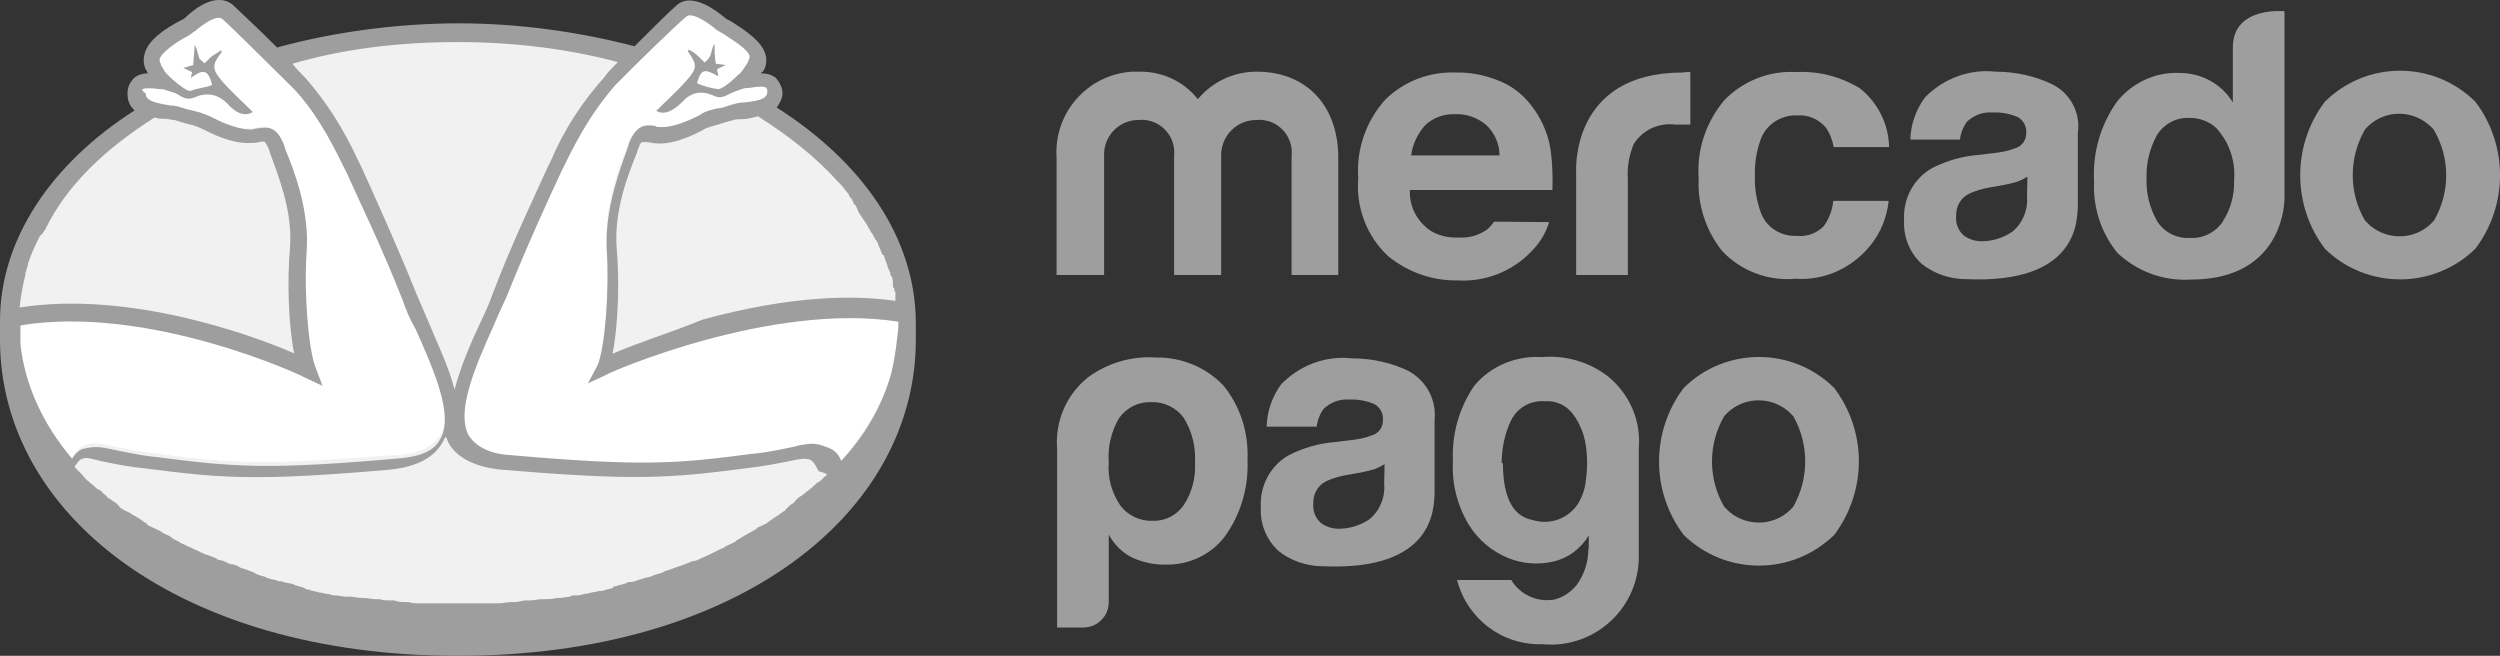
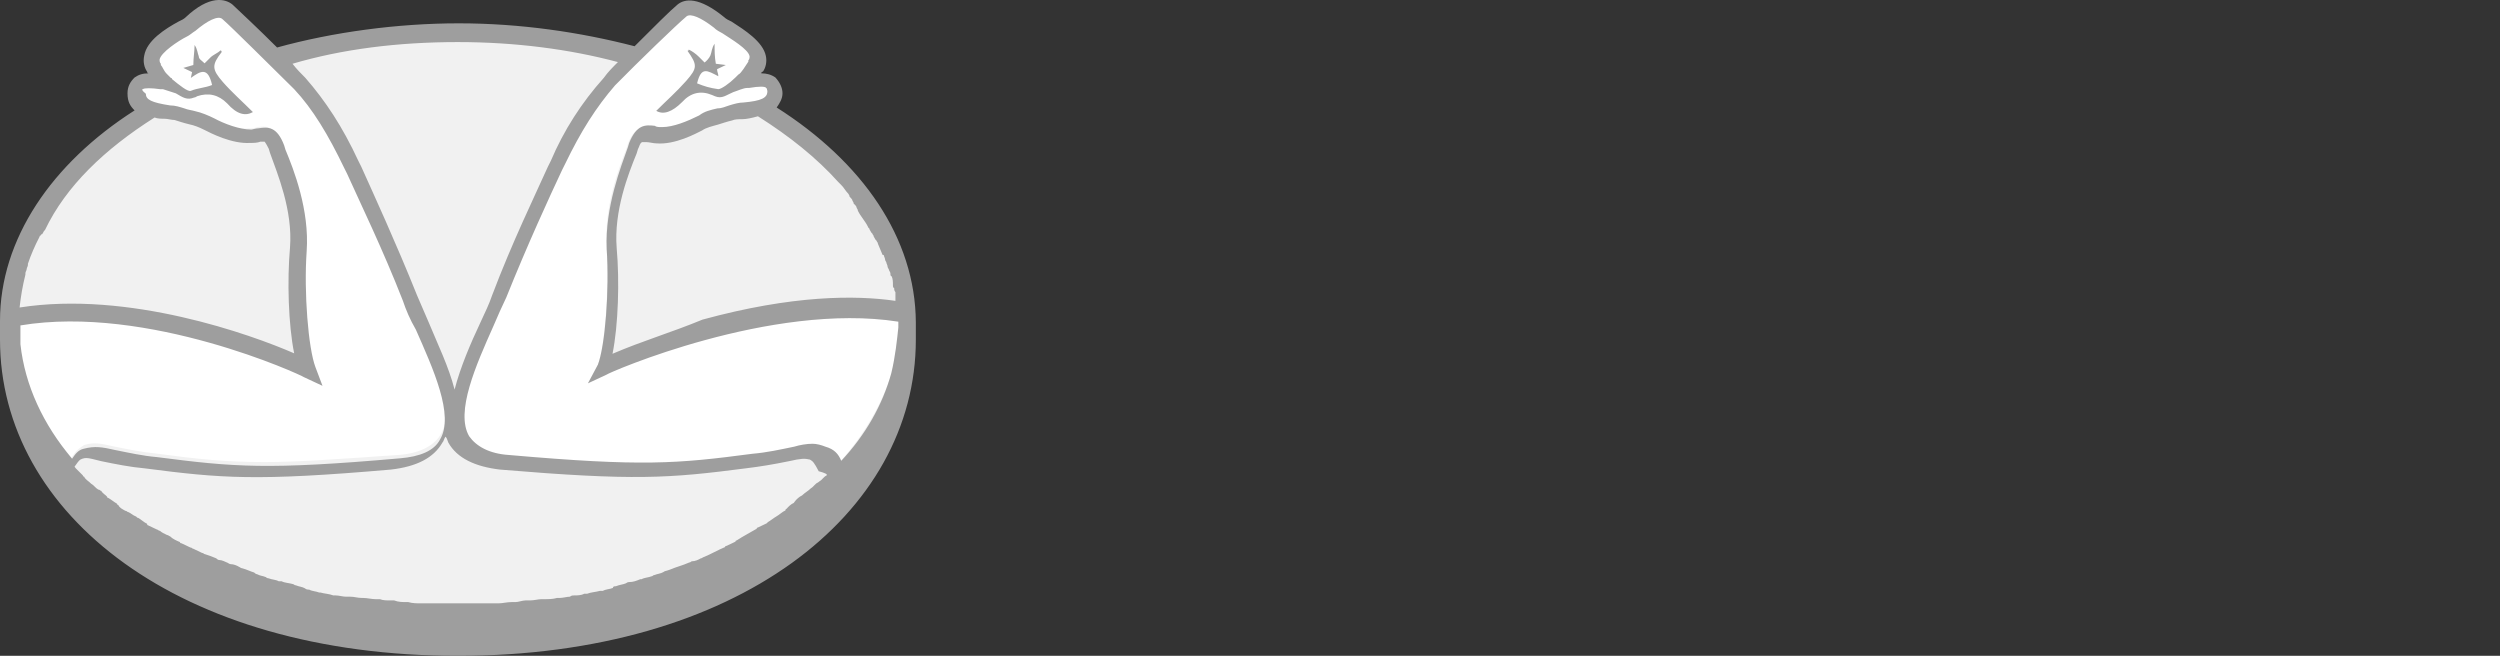
<svg xmlns="http://www.w3.org/2000/svg" viewBox="0 0 300 78.7">
  <rect x="0" y="0" width="300" height="78.7" fill="#333333" stroke="none" />
  <defs>
    <style>.d{fill:#fff;}.e{fill:#f1f1f1;}.f{fill:#9e9e9e;}</style>
  </defs>
  <g id="a" />
  <g id="b">
    <g id="c">
      <g>
-         <path class="f" d="M297.04,12.2c-5-4.95-13.05-4.95-18.05,0-3.95,5.2-3.95,12.45,0,17.65,5,4.9,13.05,4.9,18.05,0,3.95-5.2,3.95-12.45,0-17.65Zm-4.95,14.25c-1.95,2.3-5.4,2.55-7.7,.6l-.6-.6c-1.95-3.35-1.95-7.5,0-10.9,1.95-2.3,5.4-2.55,7.7-.55,.2,.2,.4,.35,.55,.55,2,3.4,2,7.5,.05,10.9h0Zm-45.75-16.3c-2.15-1.05-4.5-1.55-6.9-1.55-3.15-.35-6.25,.85-8.45,3.1-1.1,1.5-1.7,3.25-1.75,5.05h5.95c.1-.8,.4-1.55,.85-2.15,.85-.8,1.95-1.2,3.1-1.1,1.05-.05,2.05,.15,3,.55,.7,.4,1.1,1.2,1,2,0,.8-.55,1.55-1.35,1.75-.75,.3-1.55,.45-2.35,.55l-2.1,.25c-1.9,.15-3.75,.7-5.45,1.55-2.25,1.25-3.55,3.7-3.4,6.3-.1,1.95,.65,3.85,2.1,5.2,1.5,1.2,3.4,1.85,5.35,1.85,13.45,.6,13.3-7.05,13.4-8.7V15.95c.35-2.35-.85-4.7-3-5.8Zm-3.1,13.4c.15,1.6-.5,3.2-1.75,4.25-1.1,.75-2.4,1.15-3.7,1.15-.8,0-1.55-.25-2.15-.7-.65-.6-1-1.45-.9-2.35-.05-1.05,.5-2.1,1.45-2.6,.9-.45,1.85-.7,2.85-.85l1.4-.25c.55-.1,1.1-.25,1.65-.4,.4-.15,.8-.35,1.2-.6l-.05,2.35h0Zm-27.55-9.7c1.3-.1,2.55,.45,3.4,1.45,.5,.7,.8,1.5,.95,2.35h6.65c-.05-2.75-1.35-5.35-3.5-7.05-2.3-1.4-4.95-2.1-7.65-1.95-3.2-.2-6.35,1.05-8.6,3.35-2.2,2.6-3.35,5.95-3.1,9.4-.15,3.15,.85,6.25,2.8,8.7,2.25,2.4,5.5,3.65,8.8,3.35,3.5,.25,6.85-1.3,9.05-4.05,1.2-1.5,1.95-3.35,2.15-5.3h-6.65c-.1,1.1-.5,2.15-1.15,3.05-.85,.85-2.05,1.3-3.25,1.15-1.95,.1-3.75-1.1-4.35-2.95-.45-1.35-.7-2.75-.65-4.15-.05-1.45,.15-2.95,.65-4.35,.6-1.85,2.45-3.1,4.45-3Zm-13.75-5.15c-13.65,0-12.8,12.05-12.8,12.05v12.25h6.2v-11.5c-.1-1.45,.15-2.85,.7-4.2,1.05-1.7,3-2.6,5-2.35h1.8v-6.3h-.55l-.35,.05h0Zm-22.65,17.9c-.25,.35-.5,.65-.85,.95-1,.7-2.25,1.05-3.45,.95-1.15,.05-2.3-.2-3.3-.8-1.65-1.1-2.6-2.95-2.5-4.9h17.1c.05-1.55,0-3.15-.2-4.7-.25-1.75-.9-3.4-1.9-4.85-1-1.5-2.4-2.75-4.05-3.45-1.75-.75-3.6-1.15-5.5-1.1-3.15-.1-6.15,1.05-8.4,3.25-2.3,2.55-3.5,5.95-3.25,9.4-.3,3.5,1,7,3.6,9.4,2.35,1.9,5.25,2.95,8.3,2.9,3.3,.2,6.55-1.05,8.85-3.45,1-1,1.75-2.2,2.15-3.55l-6.6-.05h0Zm-8.3-11.55c1-.95,2.3-1.4,3.65-1.35,1.35-.05,2.6,.4,3.65,1.25,1.05,.95,1.65,2.3,1.65,3.7h-10.6c.15-1.3,.75-2.55,1.65-3.6h0Zm-10.45,17.95h-5.55v-14.25c.25-2.2-1.35-4.15-3.5-4.35-.2,0-.45-.05-.65,0-2.3-.05-4.2,1.75-4.3,4.05v14.55h-5.65v-14.25c.25-2.15-1.3-4.1-3.45-4.35-.2,0-.45-.05-.65,0-2.3-.1-4.2,1.7-4.3,3.95v14.65h-5.7v-14.1c-.35-5.35,3.7-9.95,9.05-10.3h.85c2.75-.05,5.35,1.15,7.05,3.3,1.75-2.1,4.3-3.3,7.05-3.3,6.15,0,9.8,4.25,9.8,10.3v14.1h-.05ZM274.14,1.35s-6.2-.65-6.2,4.35v6.6c-.65-1.1-1.6-2-2.7-2.6-1.15-.65-2.45-.95-3.8-.95-2.85-.1-5.6,1.2-7.4,3.45-2,2.8-2.95,6.2-2.75,9.6-.15,3.1,.85,6.15,2.8,8.55,2.4,2.25,5.55,3.4,8.8,3.2,11.4,0,11.25-9.75,11.25-9.75V1.35h0Zm-7.4,25.25c-.9,1.3-2.4,2.05-3.95,1.95-1.55,.1-3.05-.65-3.9-1.95-.95-1.65-1.4-3.5-1.3-5.35-.05-1.75,.4-3.5,1.25-5.05,.85-1.35,2.35-2.15,3.95-2.05,1.15,0,2.25,.4,3.1,1.15,1.6,1.7,2.4,4,2.2,6.35,.05,1.75-.4,3.45-1.35,4.9v.05h0Zm-133.69,45.65c0,.8-.3,1.6-.9,2.15-.55,.6-1.35,.9-2.2,.9h-3.1v-21.5c-.25-3.3,1.15-6.5,3.75-8.55,2.35-1.7,5.2-2.55,8.1-2.35,3.05-.05,6,1.15,8.1,3.35,2.05,2.5,3.05,5.7,2.9,8.95,.15,3.25-.8,6.5-2.7,9.15-1.65,2.2-4.3,3.45-7.05,3.4-1.35,.05-2.75-.25-4-.8-1.25-.6-2.25-1.6-2.9-2.8v8.1Zm10.35-16.75c.1-1.9-.35-3.75-1.35-5.35-.9-1.25-2.4-1.95-3.9-1.9-1.5-.05-2.95,.65-3.85,1.9-.95,1.6-1.4,3.5-1.25,5.35-.15,1.8,.35,3.6,1.35,5.1,.9,1.25,2.4,1.95,3.9,1.9,1.5,.05,2.9-.65,3.75-1.9,1-1.5,1.45-3.3,1.35-5.1m47.25,10.3v-1.55c-.95,1.6-2.5,2.75-4.3,3.15s-3.7,.25-5.4-.45c-1.95-.8-3.6-2.2-4.7-4-1.4-2.3-2.05-5-1.9-7.65-.15-3.2,.75-6.35,2.55-9,2-2.4,5.05-3.65,8.15-3.45,2.85-.25,5.7,.6,7.95,2.35,2.55,2.1,3.95,5.3,3.65,8.6v12.65c.2,5.85-4.4,10.7-10.2,10.9-.45,0-.95,0-1.4-.05-4.8,.15-9-3.05-10.2-7.7h6.5c1.05,1.75,3.1,2.7,5.15,2.35,1.05-.25,2-.9,2.7-1.75,.9-1.25,1.4-2.75,1.4-4.3m-10.25-10.35c0,4.15,1.2,6.4,3.55,6.85,1.95,.6,4-.05,5.25-1.65,.65-.9,1.05-2,1.15-3.1,.2-1.4,.2-2.8,0-4.2-.2-1.35-.7-2.6-1.5-3.7-.8-1.1-2.05-1.7-3.4-1.6-1.75-.15-3.35,.8-4.1,2.35-.75,1.6-1.1,3.35-1.1,5.1m-11.1-11.05c-2.15-1.05-4.5-1.55-6.9-1.55-3.15-.35-6.25,.85-8.45,3.1-1.1,1.5-1.7,3.25-1.75,5.1h6c.1-.8,.4-1.55,.85-2.15,.85-.8,1.95-1.2,3.1-1.1,1.05-.05,2.05,.15,3,.55,.7,.4,1.1,1.2,1,2,0,.8-.55,1.55-1.35,1.75-.75,.3-1.55,.45-2.35,.55l-2.1,.25c-1.9,.15-3.75,.7-5.45,1.55-2.25,1.25-3.55,3.7-3.4,6.3-.1,1.95,.65,3.85,2.1,5.2,1.5,1.2,3.4,1.85,5.35,1.85,13.45,.6,13.3-7.05,13.4-8.7v-8.85c.25-2.35-.95-4.65-3-5.8m-3.05,13.45c.15,1.6-.5,3.2-1.75,4.25-1.1,.75-2.4,1.15-3.7,1.15-.8,0-1.55-.25-2.15-.7-.65-.6-1-1.45-.9-2.35-.05-1.05,.5-2.1,1.45-2.6,.9-.45,1.85-.7,2.85-.85l1.4-.25c.55-.1,1.1-.25,1.65-.4,.4-.15,.8-.35,1.2-.6l-.05,2.35h0Zm54-11.5c-5-4.95-13.05-4.95-18.05,0-3.95,5.2-3.95,12.45,0,17.65,5.05,4.9,13,4.9,18.05,0,3.95-5.25,3.95-12.45,0-17.65m-4.9,14.25c-1.95,2.3-5.4,2.55-7.7,.6l-.6-.6c-1.95-3.35-1.95-7.5,0-10.85,1.95-2.3,5.4-2.55,7.7-.6l.6,.6c1.9,3.35,1.9,7.45,0,10.85" />
        <path class="e" d="M108.85,39.7c0,19.8-24.15,35.85-53.9,35.85S1.05,59.5,1.05,39.7,25.2,3.8,54.95,3.8c29.75,.05,53.9,16.1,53.9,35.9h0Z" />
        <path class="d" d="M107.8,38.15c-14.75-2.4-33.15,5.5-35.35,6.35l-1.2,.5,.5-1.2c.85-2.4,1.35-9.1,1.05-14.05-.35-5,1.55-9.8,2.4-12l.15-.5c.7-1.9,1.55-1.9,2.55-1.7,.35,0,.7,.2,1.05,.2,1.55,0,3.45-.7,4.8-1.4,.7-.35,1.35-.7,2.2-.7,.5-.15,1.05-.15,1.4-.35,.5-.15,1.05-.35,1.55-.35,1.9-.15,3.25-.5,3.25-1.9,0-.15,0-.5-.35-.7-.35-.15-.85-.35-2.4,0h-.15c-.7,.2-2.25,.5-.85-.7,0-.2,.15-.2,.15-.2,.5-.35,1.05-1.2,1.4-1.7,.15-.15,.35-.5,.15-.85-.15-1.05-1.7-2.05-3.45-3.1-.35-.15-.7-.5-1.05-.7-.85-.7-2.9-2.25-3.8-1.4-1.2,1.05-5.85,5.5-8.6,8.6-2.5,2.85-4.55,6.05-6.2,9.45l-.7,1.55c-1.55,3.45-3.95,8.75-6.35,14.4l-1.05,2.55c-.15,.35-.15,.5-.35,.85-2.05,4.65-4.8,10.45-2.9,13.55,.85,1.35,2.55,2.25,5.15,2.4,15.95,1.35,19.9,1.05,29.2-.2,1.7-.15,3.25-.5,5-.85,.7-.15,1.35-.35,2.05-.35,.5,0,.85,0,1.4,.15,.85,.35,1.2,.85,1.55,1.55l.35,.5,.5-.5c2.9-3.25,4.95-6.85,6.2-10.65,.5-2.25,.7-4.45,.85-5.5v-1.2h-.1v.15Zm-58.2,0c-.35-.85-.85-1.7-1.05-2.55-2.4-5.85-4.8-11.15-6.35-14.6l-.7-1.4c-1.9-3.95-3.75-7.05-6.2-9.45-2.75-2.9-7.35-7.55-8.6-8.6-1.05-.85-3.1,.85-3.75,1.4-.35,.15-.7,.5-1.05,.7-1.7,1.05-3.25,2.05-3.45,3.1,0,.35,0,.7,.15,.85,.15,.35,.5,.85,.85,1.2,.15,.15,.35,.15,.5,.35h.2c1.35,1.2,1.2,1.55,1.05,1.4-.7-.35-1.2-.5-1.7-.5h-.15c-1.7-.35-2.25-.15-2.55,0-.35,.15-.35,.5-.35,.7,0,1.35,1.55,1.7,3.45,1.9,.5,0,1.05,.15,1.55,.35,.5,.2,.85,.35,1.4,.35,.7,.15,1.55,.35,2.2,.7,1.4,.7,3.25,1.55,4.8,1.35,.35,0,.7,0,1.05-.15,1.05-.15,1.9-.15,2.55,1.7l.15,.5c.85,2.2,2.75,7.05,2.4,12s.15,11.65,1.05,14.05l.5,1.2-1.2-.5c-1.9-.85-19.55-8.6-34.15-6.2h-.35v2.55c.5,4.8,2.55,9.6,6.35,13.9l.35,.5,.35-.5c.35-.5,.7-.7,1.2-1.05,1.2-.35,1.9-.2,3.45,.15,1.7,.35,3.45,.7,5,.85,5.15,.7,8.6,1.05,13.2,1.05,3.95,0,8.75-.35,15.95-.85,2.55-.15,4.3-1.05,5.15-2.4,1.9-3.25-.7-8.9-2.9-13.75-.15,.2-.15-.1-.35-.3h0Z" />
        <path class="f" d="M99.2,57.05c-.35,.15-.5,.5-.85,.7l-.2,.15c-.35,.15-.5,.5-.85,.7-.35,.35-.7,.5-1.05,.85-.35,.15-.7,.5-.85,.7l-.15,.2c-.35,.15-.7,.5-.85,.7,0,0-.15,0-.15,.2-.35,.15-.7,.5-1.05,.7-.35,.2-.7,.5-1.05,.7l-.15,.15-1.05,.5s-.15,0-.15,.15c-.85,.5-1.55,.85-2.4,1.4-.15,0-.15,.15-.15,.15l-1.05,.5c-.2,0-.2,.15-.2,.15-.85,.35-1.7,.85-2.55,1.2-.15,0-.15,.15-.35,.15-.35,.2-.7,.35-1.05,.35-.15,0-.15,.15-.35,.15-.35,.15-.85,.35-1.35,.5s-.85,.35-1.4,.5q-.15,0-.35,.15c-.35,.2-.7,.2-1.05,.35-.2,0-.2,.15-.35,.15-.35,.15-.85,.15-1.2,.35h-.15c-.5,.2-.85,.35-1.4,.35q-.15,0-.35,.15c-.35,.15-.7,.15-1.2,.35-.15,0-.35,0-.35,.2-.35,.15-.85,.15-1.2,.35h-.35c-.5,.15-1.05,.15-1.55,.35h-.35c-.35,.2-.85,.2-1.2,.2-.15,0-.35,0-.5,.15-.35,0-.85,.15-1.2,.15h-.35c-.5,.15-1.05,.15-1.55,.15h-.35c-.35,0-.85,.15-1.4,.15h-.5c-.35,0-.85,.2-1.2,.2h-.5c-.5,0-1.05,.15-1.55,.15h-9.25c-.5,0-1.05,0-1.55-.15h-.15c-.5,0-1.05,0-1.55-.2h-.5c-.35,0-.85,0-1.2-.15h-.5c-.5,0-1.05-.15-1.55-.15h-.15c-.5,0-.85-.15-1.4-.15h-.5c-.35,0-.85-.15-1.2-.15h-.3c-.5-.2-1.05-.2-1.55-.35h-.15c-.35-.15-.85-.15-1.2-.35-.15,0-.35,0-.5-.15-.35-.2-.7-.2-1.05-.35q-.15,0-.35-.15c-.5-.15-1.05-.15-1.4-.35h-.35c-.35-.2-.85-.2-1.2-.35-.2,0-.35-.15-.35-.15-.35-.15-.7-.15-1.05-.35q-.15,0-.35-.2c-.5-.15-.85-.35-1.4-.5q-.15,0-.35-.15c-.35-.2-.7-.35-1.05-.35-.15,0-.35-.15-.35-.15-.35-.15-.7-.35-1.05-.35q-.15,0-.35-.2c-.35-.15-.85-.35-1.35-.5-.15,0-.15-.15-.35-.15l-1.05-.5c-.15,0-.15-.15-.35-.15l-1.05-.5s-.2,0-.2-.15c-.35-.15-.85-.35-1.2-.7-.15,0-.15-.15-.35-.15-.35-.15-.7-.35-.85-.5-.2,0-.2-.15-.35-.15l-1.05-.5s-.15,0-.15-.2c-.35-.15-.7-.5-1.05-.7-.2,0-.2-.2-.35-.2-.35-.15-.5-.35-.85-.5-.15,0-.15-.15-.35-.15-.35-.2-.7-.35-.85-.7,0,0-.15,0-.15-.15-.35-.2-.7-.5-1.05-.7-.15,0-.15-.15-.15-.15-.15-.2-.5-.35-.7-.7-.15,0-.15-.15-.35-.15-.35-.2-.5-.5-.85-.7-.35-.35-.7-.5-.85-.85-.15,0-.15-.15-.15-.15l-.85-.85-.15-.2c.35-.5,.5-.7,.7-.85,.7-.35,1.05-.15,2.55,.2,1.7,.35,3.45,.7,5.15,.85,9.25,1.2,13.4,1.55,29.55,.15,3.1-.35,5.15-1.4,6.2-3.25,.15-.15,.15-.35,.35-.7,.2,.15,.2,.35,.35,.7,1.05,1.9,3.25,2.9,6.2,3.25,16.15,1.35,20.25,1.05,29.5-.15,1.7-.2,3.45-.5,5.15-.85,1.55-.35,1.9-.35,2.55-.2,.35,.2,.5,.35,1.05,1.4q1.15,.3,.95,.5,0-.2,0,0h0Zm1.4-35.2l.35,.35c.35,.35,.5,.7,.85,1.05q.15,.2,.15,.35c.15,.15,.35,.35,.35,.5q.15,.2,.15,.35c.2,.15,.35,.35,.35,.5q.15,.2,.15,.35c.35,.7,.85,1.2,1.2,1.9,0,.15,.2,.15,.2,.35,.15,.2,.15,.35,.35,.5,0,.15,.15,.15,.15,.35,.15,.2,.15,.35,.35,.5,0,.15,.15,.15,.15,.35,.15,.35,.35,.85,.5,1.2q0,.15,.2,.15c0,.15,.15,.35,.15,.5s.15,.35,.15,.35c0,.15,.15,.35,.15,.5s.15,.35,.15,.35c0,.15,.2,.35,.2,.5s0,.35,.15,.35c.15,.35,.15,.7,.15,1.05,0,.15,0,.35,.15,.35,0,.15,0,.35,.15,.5v1.05c-4.8-.7-12.35-.7-23.15,2.25-3.75,1.55-7.2,2.55-10.8,4.1,.7-3.45,.85-8.75,.5-12.7-.35-4.45,1.4-8.9,2.4-11.35l.15-.5c.2-.35,.2-.7,.5-.85h.5c.35,0,.85,.15,1.2,.15,2.25,.2,4.8-1.2,5.5-1.55,.5-.35,1.2-.5,1.9-.7,.5-.15,1.05-.35,1.7-.5,.35-.15,.7-.15,1.2-.15s1.2-.15,1.9-.35c3.8,2.4,7.05,5,9.65,7.9h0ZM82.4,1.95c.5-.35,1.7,.15,3.25,1.35,.35,.35,.7,.5,1.05,.7,1.05,.7,3.1,1.9,3.25,2.75,0,.15,0,.35-.15,.5v.15c-.35,.5-.85,1.4-1.2,1.55l-.35,.35c-.7,.7-1.7,1.4-2.05,1.4-1.05-.15-1.7-.35-2.55-.7,.5-2.05,1.2-1.55,2.55-.85,0-.35-.15-.5-.15-.85l1.05-.5-1.2-.15c-.15-.85-.15-1.55-.15-2.4-.35,.5-.35,1.05-.5,1.4s-.5,.7-.7,.85l-.7-.7c-.35-.35-.85-.7-1.2-.85,0,.15-.15,.15-.15,.15,1.2,1.7,1.2,2.05-.15,3.6-1.2,1.35-2.4,2.4-3.6,3.6,.85,.5,1.9,.15,3.1-1.05q1.55-1.7,3.6-.85l.35,.15c.85,.35,1.35-.15,2.2-.5,.5-.15,1.2-.5,1.7-.5h.2c1.2-.2,1.9-.2,2.05,0,0,0,.15,.15,.15,.35,0,.85-.7,1.2-2.9,1.4-.5,0-1.05,.15-1.7,.35-.5,.15-.85,.35-1.4,.35-.85,.2-1.55,.35-2.2,.85-1.4,.7-3.1,1.4-4.45,1.4-.35,0-.7,0-.85-.15-1.2-.15-2.2-.15-3.1,2.05l-.15,.5c-.85,2.4-2.75,7.2-2.55,12.2,.35,5-.2,11.7-1.05,13.9l-1.2,2.25,2.25-1.05c.15-.2,19.75-8.75,35-6.35v.7c-.15,1.4-.35,3.45-.85,5.5-1.05,3.8-3.1,7.4-6,10.5-.35-.85-.85-1.4-1.9-1.7-.5-.2-1.05-.35-1.55-.35-.7,0-1.55,.15-2.2,.35-1.7,.35-3.25,.7-5,.85-9.1,1.2-13.2,1.55-29.2,.15-2.4-.15-3.95-1.05-4.8-2.25-1.7-2.9,.85-8.6,2.9-13.2,.5-1.2,1.05-2.4,1.55-3.45,2.55-6.35,5.15-12,6.7-15.3l.35-.7c1.9-3.95,3.75-6.85,6-9.45,2.75-2.8,7.4-7.3,8.6-8.3h0Zm-27.45,3.1c6.85,0,13.4,.85,19.2,2.4-.7,.7-1.2,1.2-1.7,1.9-2.65,2.95-4.8,6.3-6.35,9.95l-.35,.7c-1.55,3.45-4.3,9.1-6.7,15.45-.35,1.05-.85,2.05-1.4,3.25-1.2,2.55-2.4,5.35-3.1,8.05-.7-2.75-2.05-5.5-3.1-8.05l-1.4-3.25c-2.55-6.35-5.15-12-6.7-15.45l-.35-.7c-1.9-4.1-3.95-7.2-6.35-9.95-.5-.5-1.05-1.05-1.55-1.7,5.95-1.75,12.6-2.6,19.85-2.6h0ZM17.15,10.7c.15-.15,1.05-.15,2.05,0h.35l1.55,.5c.85,.5,1.35,.85,2.2,.5,.15,0,.35-.15,.35-.15q2.05-.7,3.6,.85c1.2,1.35,2.2,1.55,3.1,1.05-1.2-1.2-2.55-2.4-3.6-3.6-1.35-1.55-1.35-2.05-.15-3.6,0-.2-.15-.2-.15-.2-.35,.35-.85,.5-1.2,.85l-.7,.7c-.35-.35-.7-.5-.7-.85-.15-.35-.15-.85-.5-1.35,0,.7-.15,1.55-.15,2.4l-1.2,.35,1.05,.5-.15,.7c1.2-.85,2.05-1.35,2.55,.85-.85,.35-1.7,.35-2.55,.7-.35,.15-1.4-.7-2.25-1.4,0-.15-.15-.15-.15-.15l-.5-.5c-.35-.35-.5-.85-.7-1.05v-.15c-.15-.15-.15-.35-.15-.5,.15-.85,2.25-2.25,3.25-2.75,.35-.15,.7-.5,1.05-.7,1.4-1.2,2.75-1.9,3.25-1.4,1.2,1.05,5.65,5.5,8.6,8.4,2.25,2.4,4.1,5.5,6,9.45l.35,.7c1.55,3.45,4.3,9.1,6.7,15.25,.35,1.05,.85,2.25,1.55,3.45,2.05,4.65,4.65,10.3,2.9,13.2-.7,1.35-2.4,2.05-4.8,2.25-15.95,1.4-19.9,1.05-29.2-.15-1.7-.15-3.25-.5-5-.85-1.55-.35-2.4-.5-3.75-.15-.7,.15-1.05,.7-1.4,1.2-3.45-4.1-5.65-8.75-6.2-13.75v-2.25c15.3-2.55,33.8,6,34,6.2l2.25,1.05-.85-2.25c-.85-2.25-1.4-8.95-1.05-13.9,.35-4.95-1.55-9.8-2.55-12.2l-.15-.5c-.85-2.25-1.9-2.25-3.1-2.05-.35,0-.7,.15-.85,.15-1.4,0-3.25-.7-4.45-1.35-.7-.35-1.55-.7-2.25-.85-.5-.15-.85-.15-1.35-.35-.5-.15-1.05-.35-1.7-.35-2.25-.35-2.9-.7-2.9-1.4-.5-.4-.5-.55-.35-.55h0Zm1.4,3.4c.35,.15,.85,.15,1.2,.15s.85,.15,1.2,.15c.5,.15,1.05,.35,1.7,.5,.7,.15,1.2,.35,1.9,.7,.7,.35,3.25,1.7,5.5,1.55,.35,0,.85,0,1.2-.15h.5s.15,.15,.5,.85l.15,.5c.85,2.4,2.75,6.85,2.4,11.35-.35,3.95-.2,9.25,.5,12.7-5.15-2.25-19.9-7.55-32.95-5.5,.15-1.35,.35-2.55,.7-3.95v-.15c0-.2,.15-.35,.15-.5s.15-.35,.15-.5v-.15c.35-1.05,.85-2.2,1.4-3.25,0,0,0-.15,.15-.15,0,0,0-.15,.15-.15,.15-.15,.15-.35,.35-.5,2.5-5.25,7.15-9.7,13.15-13.5h0Zm74.65-1.2c.35-.5,.7-1.05,.7-1.7,0-.7-.35-1.35-.85-1.9-.5-.35-1.05-.5-1.7-.5,0,0,0-.2,.2-.2,.35-.5,.5-1.2,.35-1.9-.35-1.7-2.55-3.1-4.1-4.1-.35-.15-.7-.35-.85-.5-3.1-2.55-4.8-2.25-5.65-1.55s-2.9,2.75-5.15,5c-6.55-1.7-13.75-2.75-21.1-2.75s-15.1,1.05-21.8,2.9c-2.25-2.25-4.45-4.3-5.35-5.15-.85-.7-2.75-1.2-5.65,1.55-.15,.15-.5,.35-.85,.5-1.55,.85-3.8,2.25-4.1,4.1-.15,.7,0,1.4,.35,1.9,0,0,0,.2,.2,.2-.7,0-1.2,.15-1.7,.5-.5,.5-.85,1.05-.85,1.9,0,1.05,.35,1.55,.85,2.05C6.2,19.6,0,28.7,0,38.5v2.25c0,20.95,21.45,37.95,54.95,37.95s54.95-17,54.95-37.95v-2.05c-.05-10.15-6.4-19.25-16.7-25.8h0Z" />
      </g>
    </g>
  </g>
</svg>